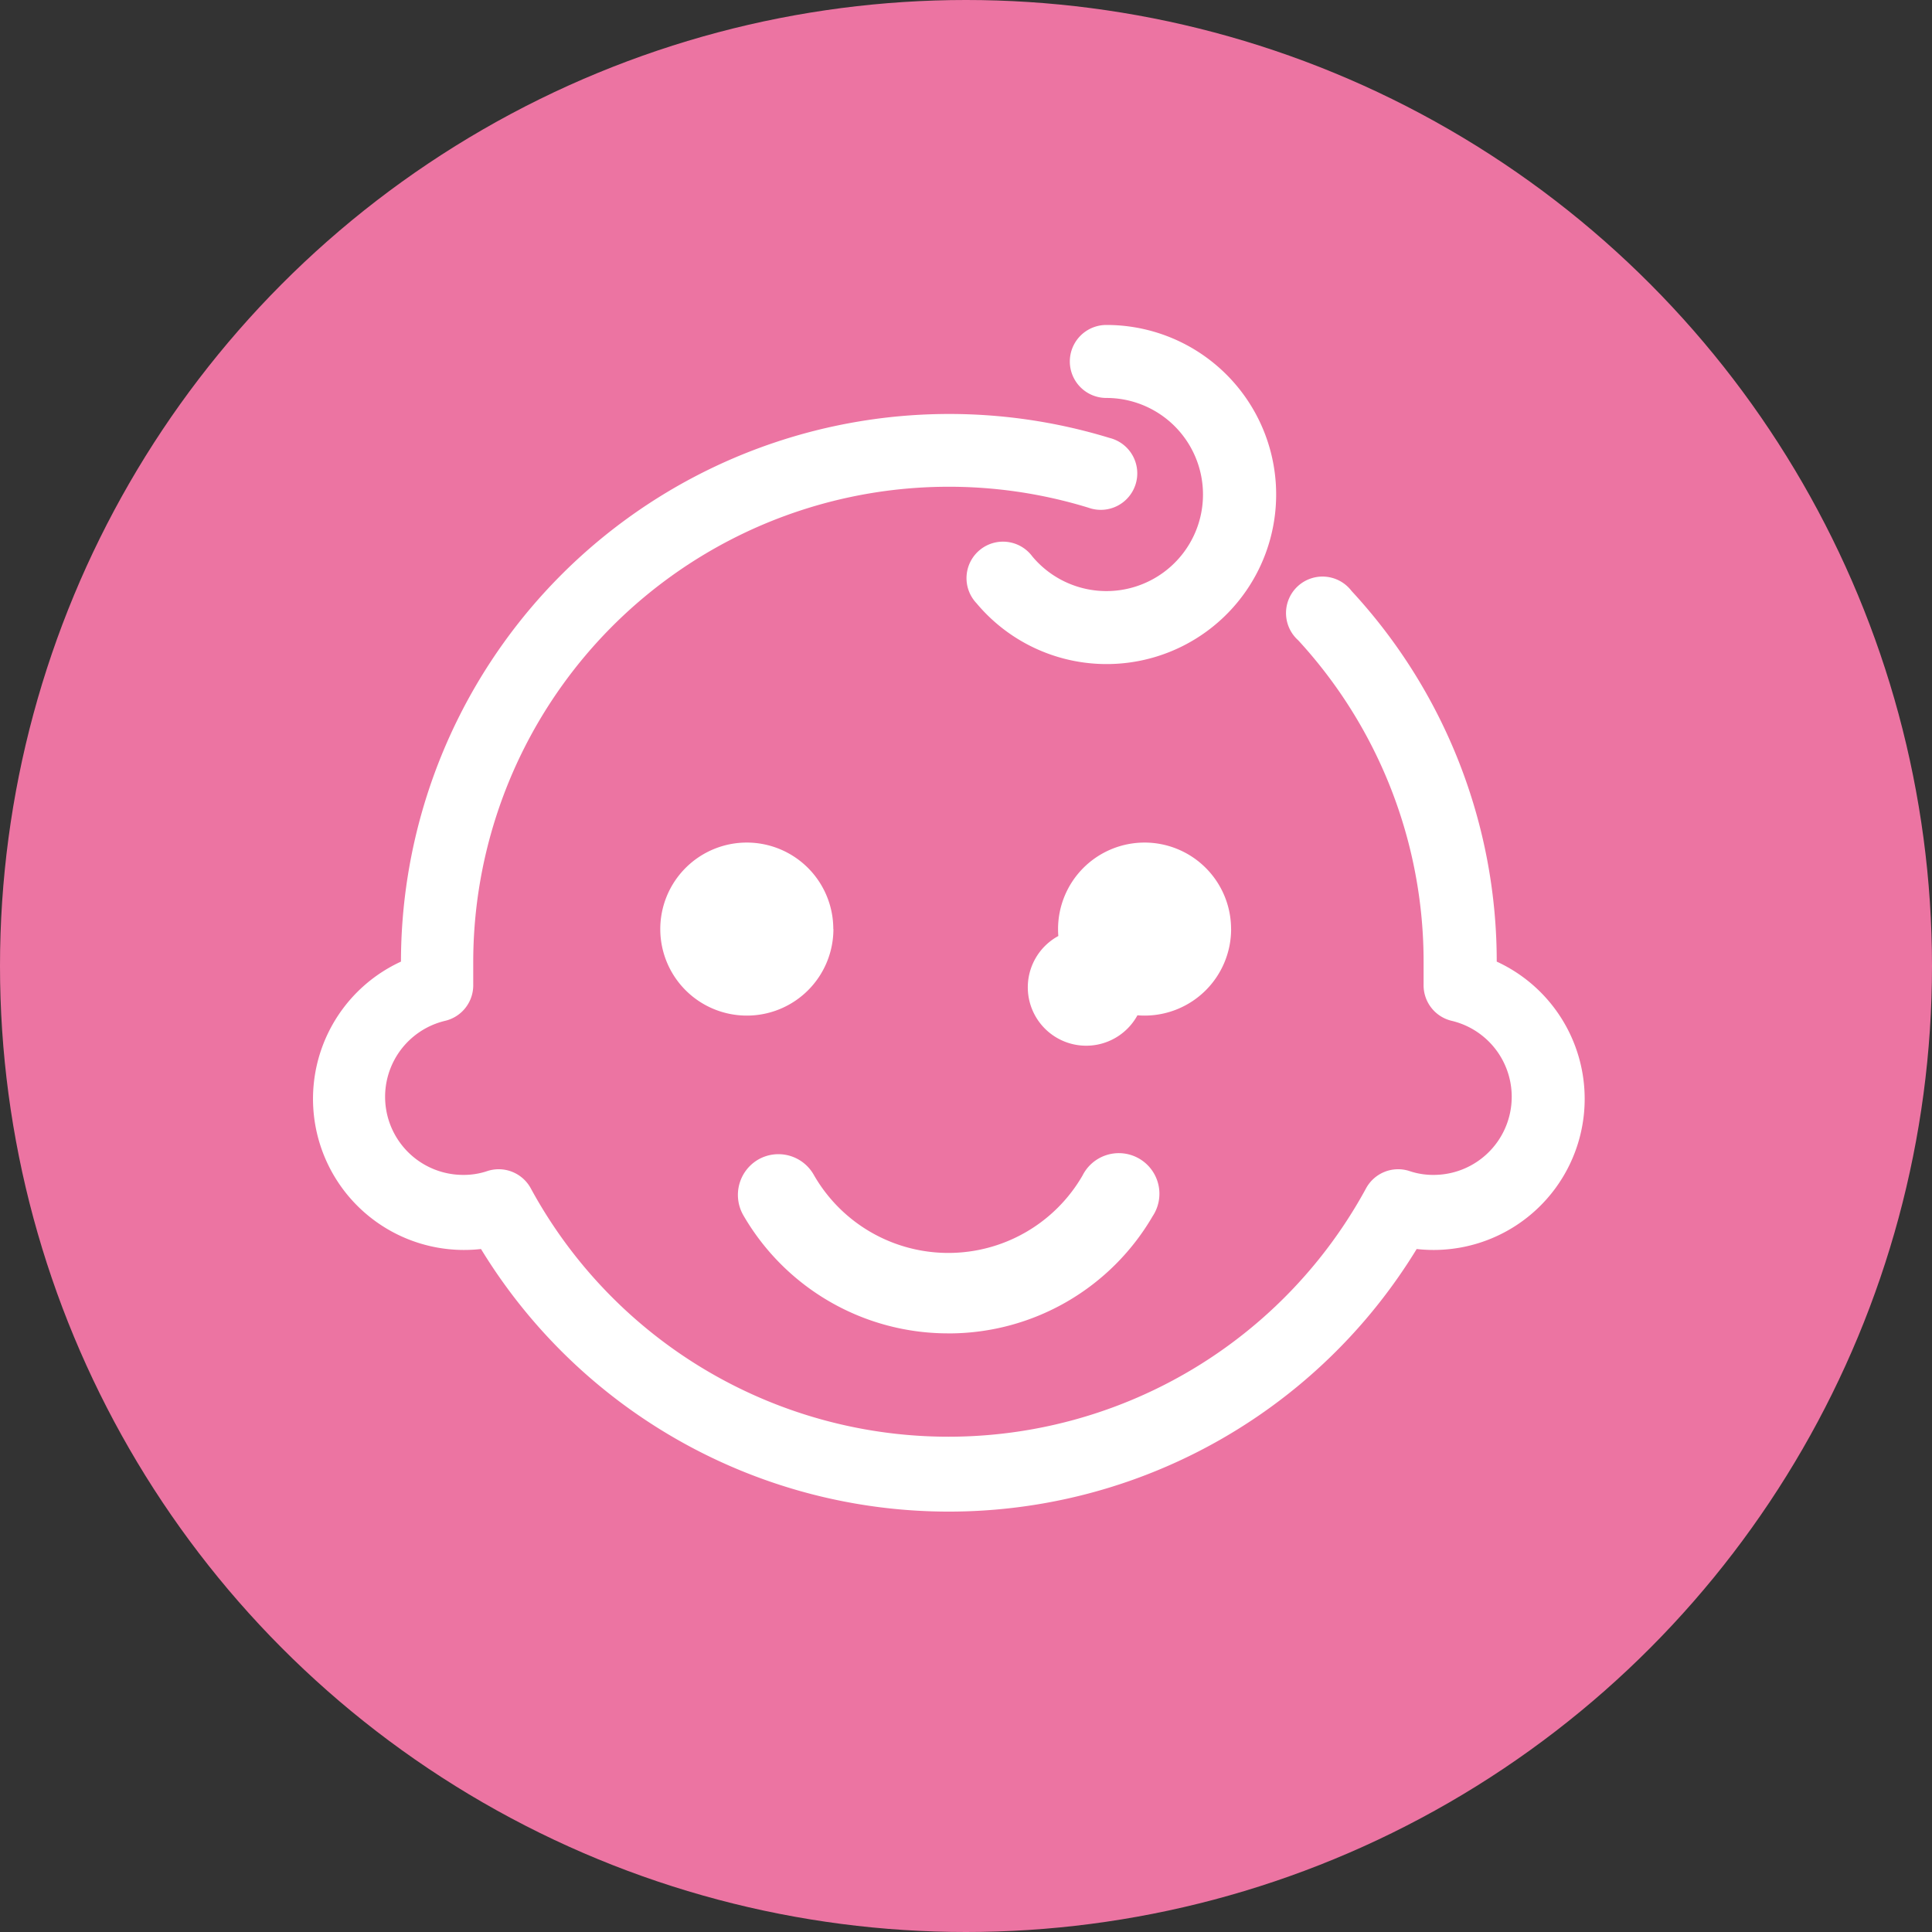
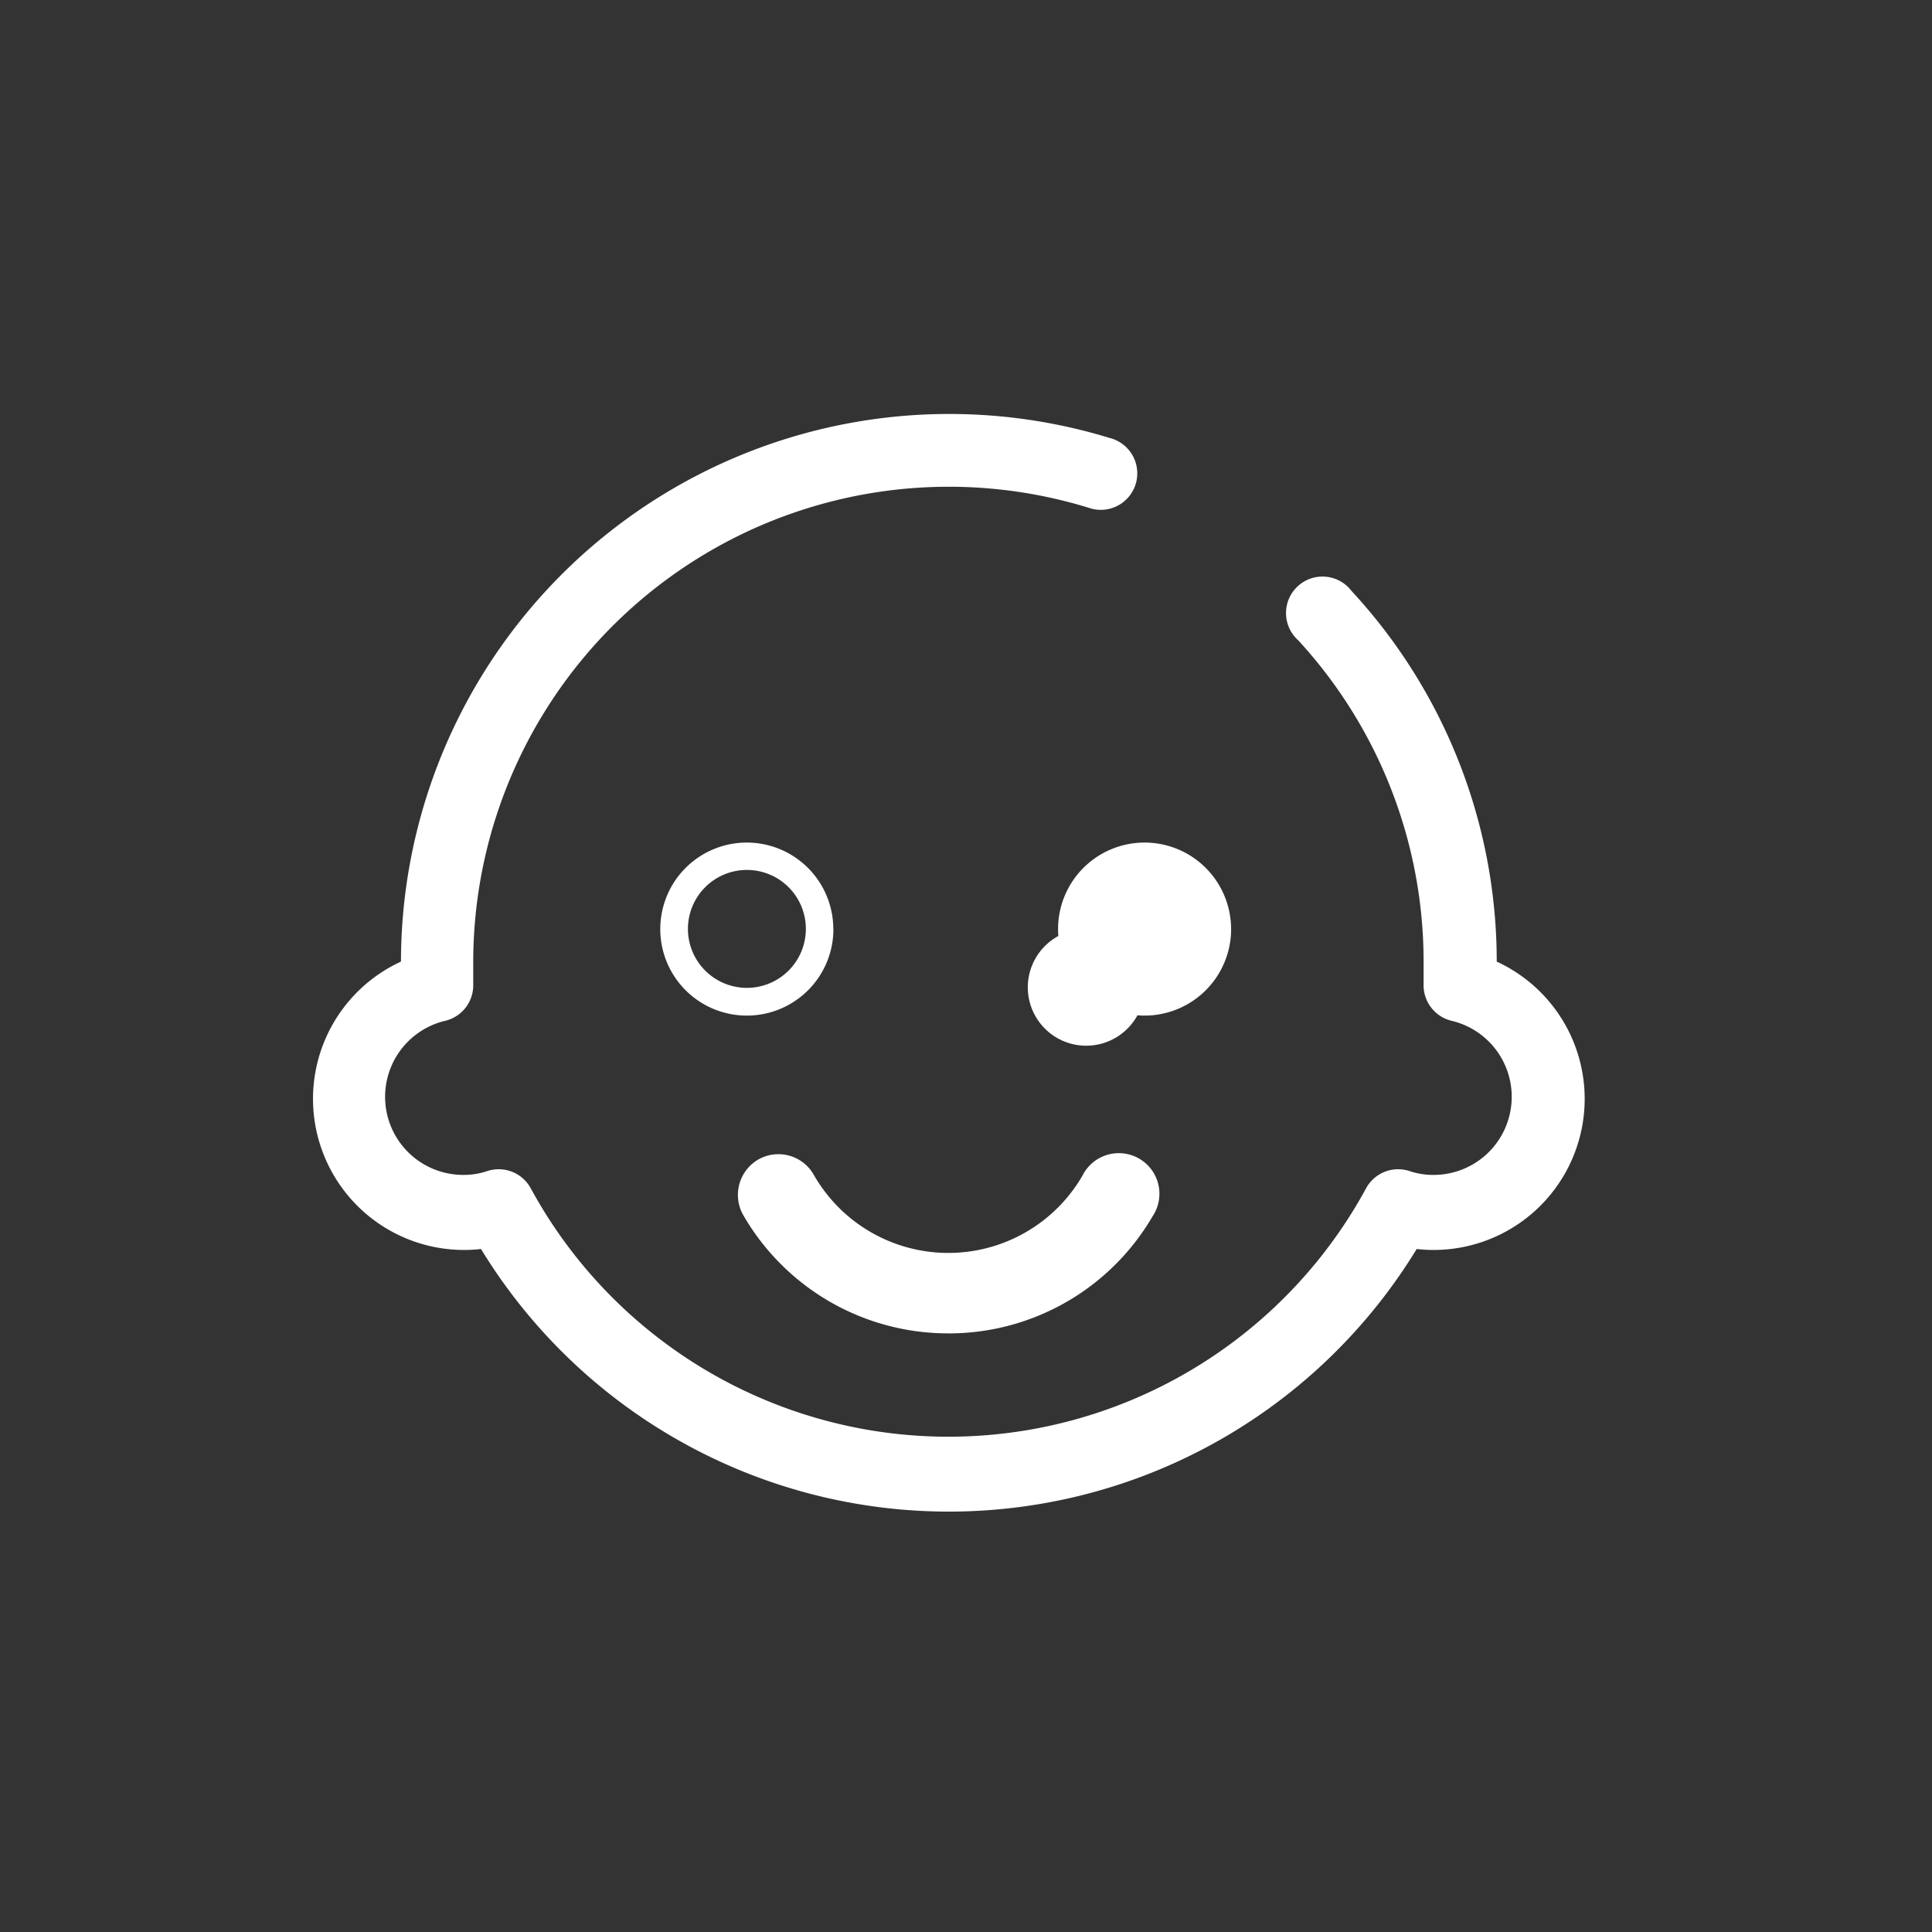
<svg xmlns="http://www.w3.org/2000/svg" width="54" height="54" viewBox="0 0 54 54">
  <rect x="0" y="0" width="54" height="54" fill="#333333" stroke="none" />
  <g id="an-img-03" transform="translate(-794 -1222)">
-     <circle id="楕円形_11" data-name="楕円形 11" cx="27" cy="27" r="27" transform="translate(794 1222)" fill="#ec74a2" />
    <g id="グループ_2021" data-name="グループ 2021" transform="translate(-234 -199)">
      <g id="レイヤー_2" data-name="レイヤー 2" transform="translate(1037.001 1430.333)">
        <g id="Camada_1" data-name="Camada 1" transform="translate(-0.001 0)">
          <path id="パス_30" data-name="パス 30" d="M32.583,18.451v-.108a14.991,14.991,0,0,0-4-10.255.77.77,0,1,0-1.124,1.039,13.512,13.512,0,0,1,3.58,9.178v.624a.77.77,0,0,0,.593.77,2.433,2.433,0,0,1-.554,4.8,2.31,2.31,0,0,1-.77-.123.77.77,0,0,0-.909.37,13.535,13.535,0,0,1-23.783,0,.77.77,0,0,0-.909-.37,2.31,2.31,0,0,1-.77.123,2.433,2.433,0,0,1-.554-4.8.77.77,0,0,0,.593-.77v-.624A13.543,13.543,0,0,1,21.5,5.363a.77.77,0,1,0,.447-1.471A15.075,15.075,0,0,0,2.456,18.305v.146a3.973,3.973,0,0,0,2.117,7.6,15.068,15.068,0,0,0,25.893,0,3.973,3.973,0,0,0,2.117-7.6Z" transform="translate(0.001 -0.743)" fill="#fff" stroke="#fff" stroke-width="0.5" />
          <path id="パス_31" data-name="パス 31" d="M21.221,34.253a5.844,5.844,0,0,0,5.058-2.926.385.385,0,1,0-.662-.385,5.082,5.082,0,0,1-8.831-.008.385.385,0,0,0-.524-.139.393.393,0,0,0-.139.531,5.859,5.859,0,0,0,5.1,2.926Z" transform="translate(-3.697 -7.067)" fill="#fff" stroke="#fff" stroke-width="1.5" />
-           <path id="パス_32" data-name="パス 32" d="M28.677,1.54a2.949,2.949,0,1,1-2.264,4.835.77.77,0,1,0-1.178.986A4.489,4.489,0,1,0,28.677,0a.77.77,0,1,0,0,1.54Z" transform="translate(-6.755 0)" fill="#fff" stroke="#fff" stroke-width="0.5" />
          <path id="パス_33" data-name="パス 33" d="M17.115,20.878A2.418,2.418,0,1,0,14.7,23.3a2.418,2.418,0,0,0,2.418-2.418ZM14.7,22.525a1.648,1.648,0,1,1,1.648-1.648A1.648,1.648,0,0,1,14.7,22.525Z" transform="translate(-2.824 -4.247)" fill="#fff" />
          <path id="パス_34" data-name="パス 34" d="M31.555,20.878A2.418,2.418,0,1,0,29.138,23.3a2.418,2.418,0,0,0,2.418-2.418Zm-4.065,0a1.632,1.632,0,1,0,.031,0Z" transform="translate(-6.146 -4.247)" fill="#fff" />
        </g>
      </g>
-       <circle id="楕円形_25" data-name="楕円形 25" cx="2" cy="2" r="2" transform="translate(1047 1445)" fill="#fff" />
      <circle id="楕円形_26" data-name="楕円形 26" cx="2" cy="2" r="2" transform="translate(1058 1445)" fill="#fff" />
    </g>
  </g>
</svg>